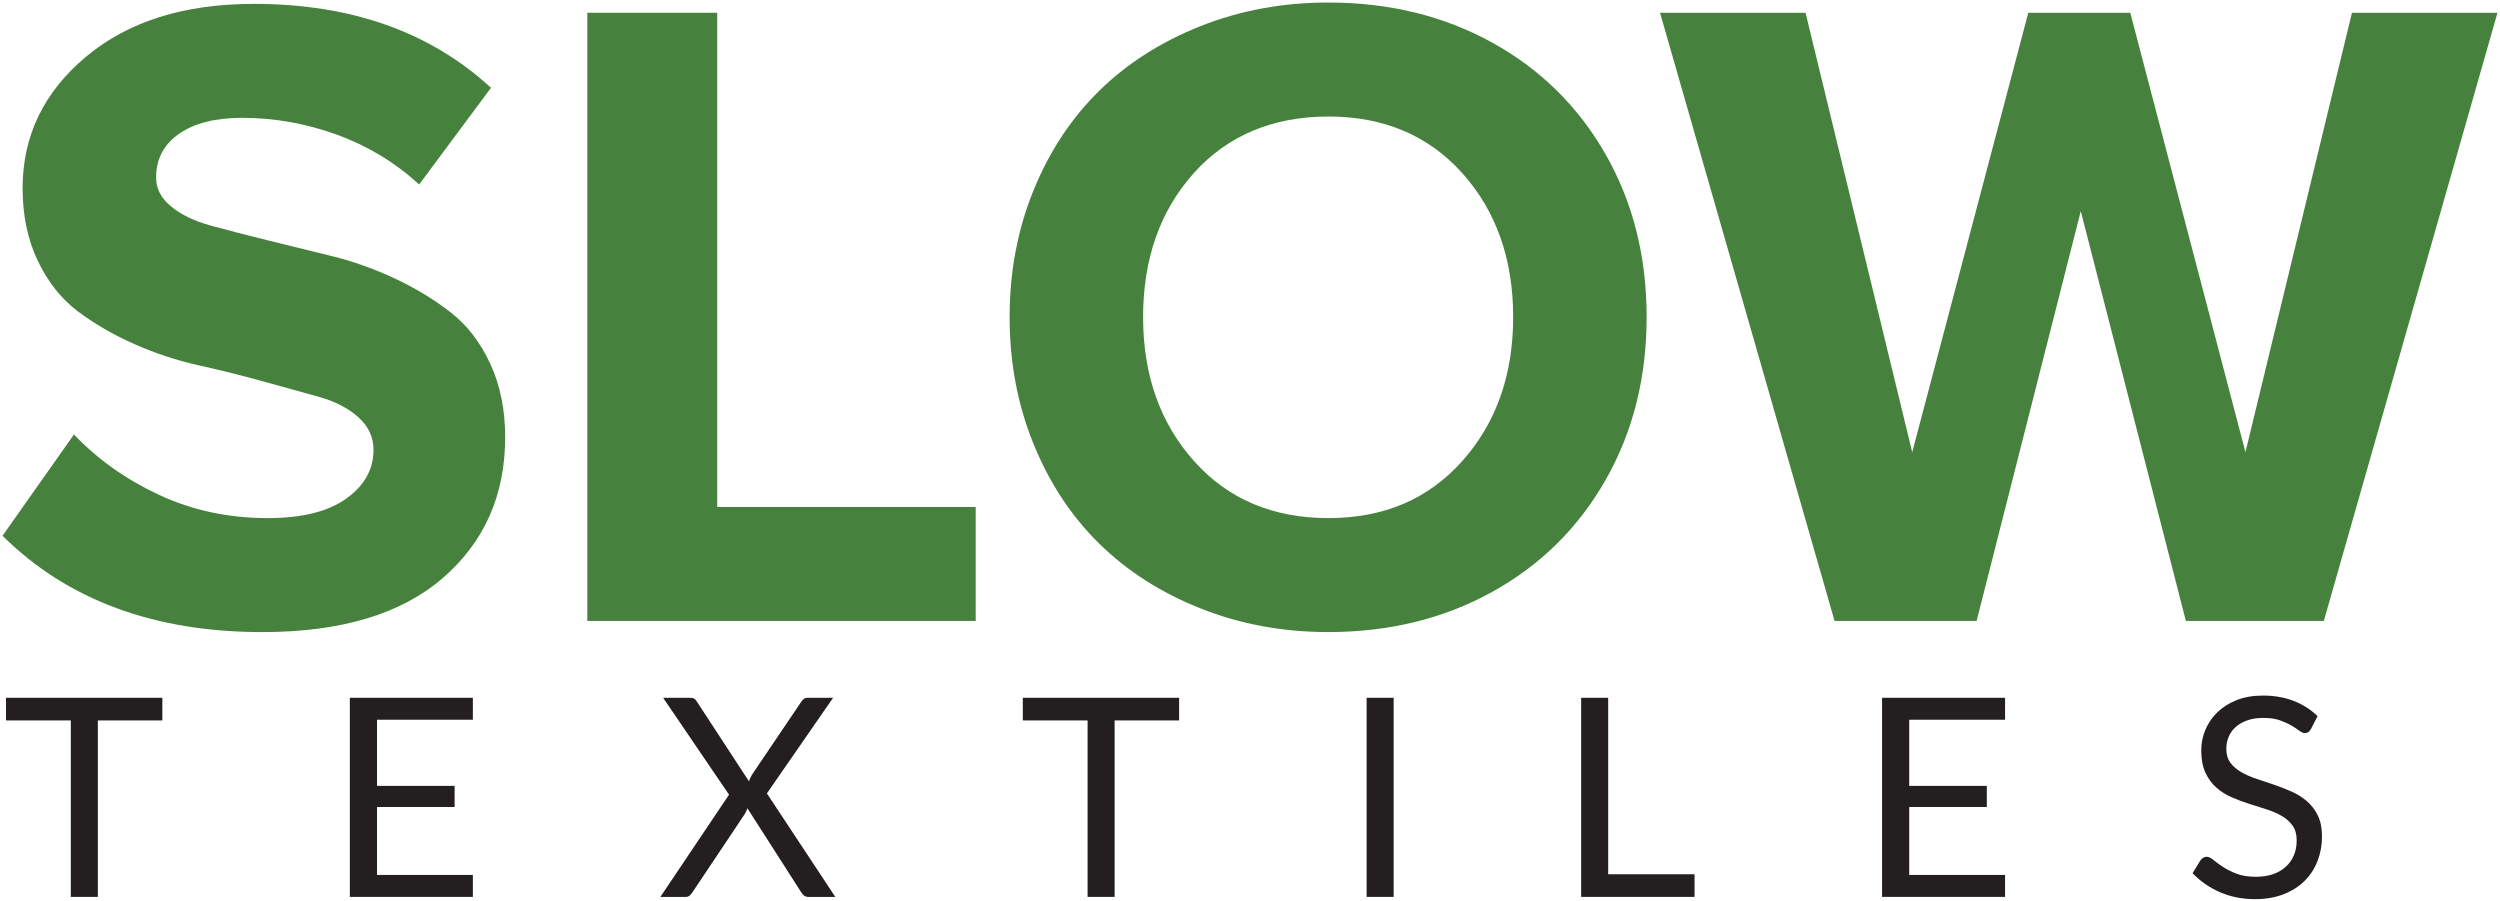
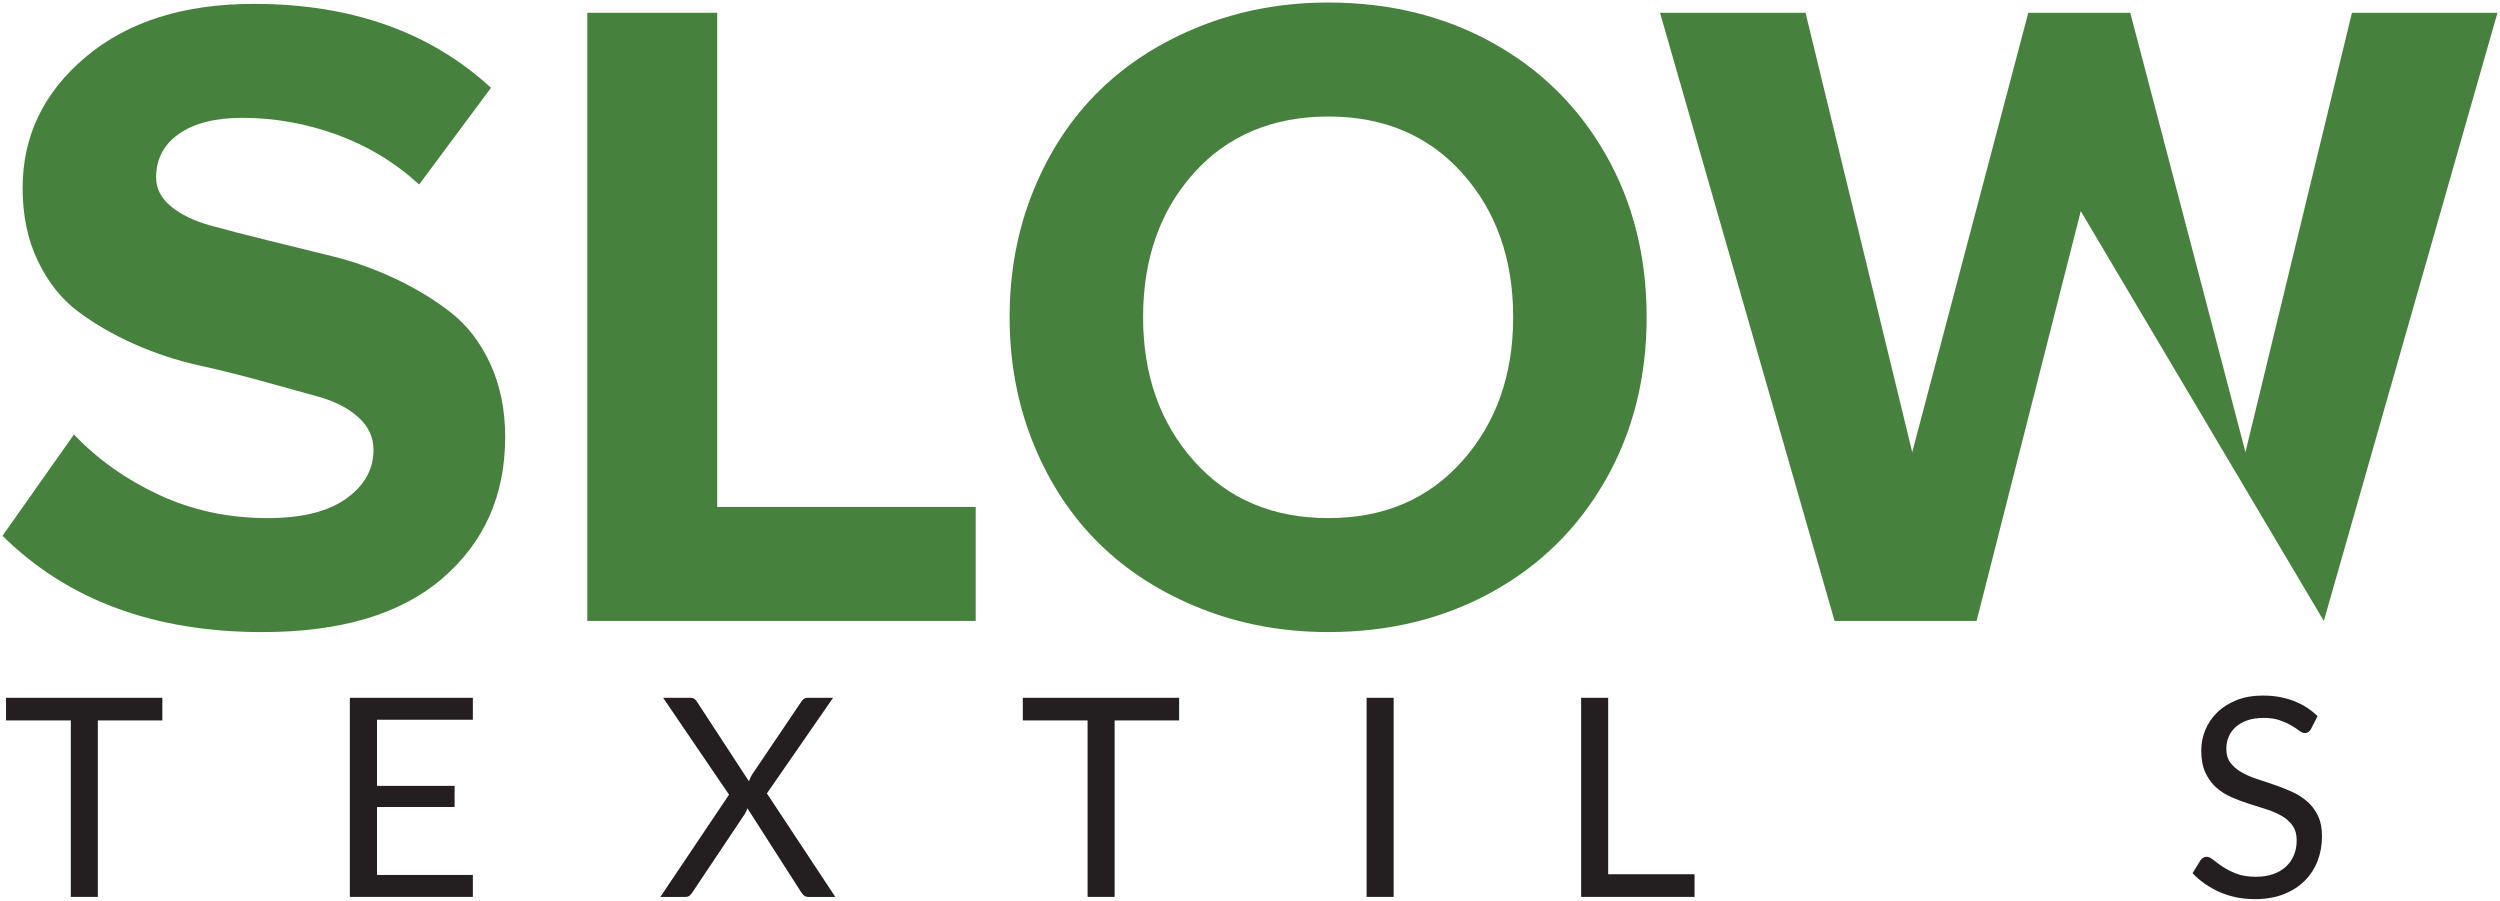
<svg xmlns="http://www.w3.org/2000/svg" width="494" height="178" viewBox="0 0 494 178" fill="none">
  <path d="M0.5 105.865L14.616 85.851C19.26 90.743 24.862 94.721 31.421 97.783C37.975 100.844 45.137 102.375 52.901 102.375C59.662 102.375 64.84 101.091 68.428 98.516C72.016 95.942 73.807 92.732 73.807 88.888C73.807 86.402 72.811 84.256 70.812 82.454C68.813 80.648 66.192 79.299 62.939 78.393C59.687 77.492 55.995 76.468 51.864 75.326C47.733 74.184 43.493 73.126 39.14 72.156C34.787 71.187 30.538 69.774 26.392 67.918C22.246 66.067 18.554 63.916 15.321 61.475C12.089 59.033 9.468 55.725 7.469 51.546C5.47 47.367 4.468 42.572 4.468 37.163C4.468 26.87 8.629 18.236 16.95 11.246C25.271 4.256 36.342 0.766 50.161 0.766C69.385 0.766 85.006 6.294 97.019 17.35L82.825 36.454C78.072 32.097 72.638 28.809 66.532 26.599C60.427 24.389 54.203 23.286 47.866 23.286C42.516 23.286 38.341 24.349 35.34 26.466C32.339 28.588 30.844 31.452 30.844 35.056C30.844 37.266 31.836 39.181 33.82 40.81C35.804 42.439 38.44 43.705 41.727 44.6C45.014 45.501 48.74 46.466 52.901 47.49C57.061 48.514 61.281 49.552 65.56 50.606C69.839 51.659 74.029 53.151 78.131 55.085C82.232 57.02 85.9 59.255 89.127 61.785C92.355 64.315 94.946 67.692 96.896 71.92C98.845 76.144 99.823 80.968 99.823 86.382C99.823 97.847 95.706 107.13 87.474 114.238C79.242 121.346 67.362 124.901 51.834 124.901C30.429 124.901 13.318 118.56 0.495 105.87L0.5 105.865Z" fill="#46823D" />
  <path d="M116.056 122.7V2.523H141.725V100.175H192.798V122.695H116.056V122.7Z" fill="#46823D" />
  <path d="M204.219 87.706C201.07 79.968 199.5 71.62 199.5 62.656C199.5 53.692 201.075 45.349 204.219 37.625C207.363 29.902 211.701 23.335 217.229 17.921C222.757 12.511 229.43 8.253 237.252 5.152C245.07 2.051 253.485 0.5 262.483 0.5C274.481 0.5 285.255 3.129 294.81 8.391C304.366 13.653 311.848 21.017 317.262 30.488C322.672 39.959 325.376 50.68 325.376 62.651C325.376 74.623 322.672 85.353 317.262 94.844C311.853 104.334 304.371 111.713 294.81 116.985C285.255 122.257 274.476 124.896 262.483 124.896C253.485 124.896 245.075 123.34 237.252 120.234C229.43 117.128 222.757 112.865 217.229 107.441C211.701 102.021 207.363 95.44 204.219 87.701V87.706ZM225.876 62.656C225.876 74.101 229.227 83.581 235.93 91.098C242.632 98.615 251.481 102.375 262.483 102.375C273.484 102.375 282.24 98.615 288.947 91.098C295.649 83.576 299.001 74.096 299.001 62.656C299.001 51.216 295.649 41.676 288.947 34.214C282.245 26.752 273.42 23.025 262.483 23.025C251.546 23.025 242.563 26.756 235.89 34.214C229.217 41.676 225.876 51.157 225.876 62.656Z" fill="#46823D" />
-   <path d="M328.022 2.523H356.776L377.856 89.355L400.791 2.523H420.943L443.701 89.346L464.746 2.523H493.5L459.188 122.7H431.929L411.161 41.721L390.575 122.7H362.511L328.022 2.523Z" fill="#46823D" />
+   <path d="M328.022 2.523H356.776L377.856 89.355L400.791 2.523H420.943L443.701 89.346L464.746 2.523H493.5L459.188 122.7L411.161 41.721L390.575 122.7H362.511L328.022 2.523Z" fill="#46823D" />
  <path d="M32.078 137.882V142.357H19.332V177.226H13.992V142.357H1.191V137.882H32.078Z" fill="#231F20" />
  <path d="M93.436 137.882V142.22H74.496V155.289H89.83V159.462H74.496V172.888H93.436V177.226H69.128V137.882H93.436Z" fill="#231F20" />
  <path d="M144.053 157.019L131.032 137.882H136.345C136.73 137.882 137.017 137.948 137.198 138.074C137.38 138.201 137.545 138.387 137.694 138.624L147.989 154.383C148.116 153.999 148.309 153.576 148.567 153.12L158.285 138.733C158.45 138.475 158.626 138.272 158.819 138.118C159.012 137.965 159.248 137.888 159.524 137.888H164.616L151.54 156.777L165.057 177.231H159.771C159.369 177.231 159.05 177.127 158.819 176.913C158.588 176.704 158.4 176.468 158.257 176.215L147.686 159.715C147.56 160.099 147.395 160.467 147.191 160.813L136.895 176.215C136.73 176.473 136.543 176.704 136.334 176.913C136.125 177.121 135.827 177.231 135.442 177.231H130.487L144.058 157.024L144.053 157.019Z" fill="#231F20" />
  <path d="M232.994 137.882V142.357H220.249V177.226H214.908V142.357H202.108V137.882H232.994Z" fill="#231F20" />
  <path d="M275.385 177.226H270.045V137.882H275.385V177.226Z" fill="#231F20" />
  <path d="M317.777 172.751H334.844V177.226H312.436V137.882H317.777V172.751Z" fill="#231F20" />
-   <path d="M396.202 137.882V142.22H377.263V155.289H392.596V159.462H377.263V172.888H396.202V177.226H371.895V137.882H396.202Z" fill="#231F20" />
  <path d="M456.663 144.032C456.498 144.307 456.322 144.515 456.14 144.647C455.959 144.784 455.716 144.856 455.425 144.856C455.111 144.856 454.753 144.702 454.34 144.389C453.927 144.076 453.404 143.736 452.771 143.357C452.138 142.983 451.373 142.637 450.486 142.324C449.594 142.011 448.515 141.858 447.249 141.858C446.054 141.858 445.002 142.017 444.083 142.341C443.164 142.659 442.398 143.099 441.782 143.648C441.165 144.197 440.703 144.839 440.389 145.581C440.075 146.322 439.921 147.124 439.921 147.986C439.921 149.084 440.191 149.996 440.73 150.72C441.27 151.445 441.985 152.06 442.877 152.576C443.769 153.087 444.777 153.532 445.905 153.905C447.034 154.279 448.19 154.668 449.374 155.069C450.558 155.47 451.714 155.926 452.843 156.431C453.971 156.936 454.979 157.573 455.871 158.342C456.763 159.111 457.478 160.055 458.018 161.17C458.557 162.285 458.827 163.657 458.827 165.288C458.827 167.007 458.535 168.627 457.946 170.137C457.357 171.647 456.504 172.959 455.375 174.074C454.246 175.189 452.859 176.067 451.218 176.71C449.578 177.352 447.706 177.67 445.614 177.67C443.064 177.67 440.736 177.209 438.638 176.287C436.535 175.364 434.74 174.112 433.253 172.542L434.795 170.016C434.944 169.813 435.12 169.643 435.329 169.505C435.538 169.368 435.775 169.297 436.034 169.297C436.419 169.297 436.86 169.505 437.355 169.912C437.851 170.323 438.473 170.779 439.216 171.273C439.959 171.768 440.857 172.223 441.914 172.635C442.971 173.047 444.259 173.25 445.784 173.25C447.051 173.25 448.179 173.074 449.17 172.729C450.161 172.383 450.998 171.894 451.686 171.262C452.375 170.631 452.903 169.879 453.272 169C453.641 168.122 453.823 167.144 453.823 166.062C453.823 164.871 453.553 163.899 453.013 163.141C452.474 162.383 451.758 161.746 450.877 161.23C449.996 160.72 448.989 160.28 447.865 159.923C446.737 159.566 445.581 159.199 444.397 158.825C443.213 158.452 442.057 158.012 440.928 157.518C439.8 157.024 438.792 156.382 437.911 155.596C437.03 154.811 436.32 153.823 435.775 152.642C435.235 151.462 434.966 150.001 434.966 148.26C434.966 146.871 435.235 145.526 435.775 144.224C436.315 142.923 437.102 141.77 438.131 140.765C439.161 139.76 440.433 138.953 441.947 138.349C443.461 137.745 445.201 137.443 447.161 137.443C449.363 137.443 451.373 137.789 453.189 138.486C455.006 139.184 456.592 140.188 457.952 141.506L456.658 144.032H456.663Z" fill="#231F20" />
</svg>